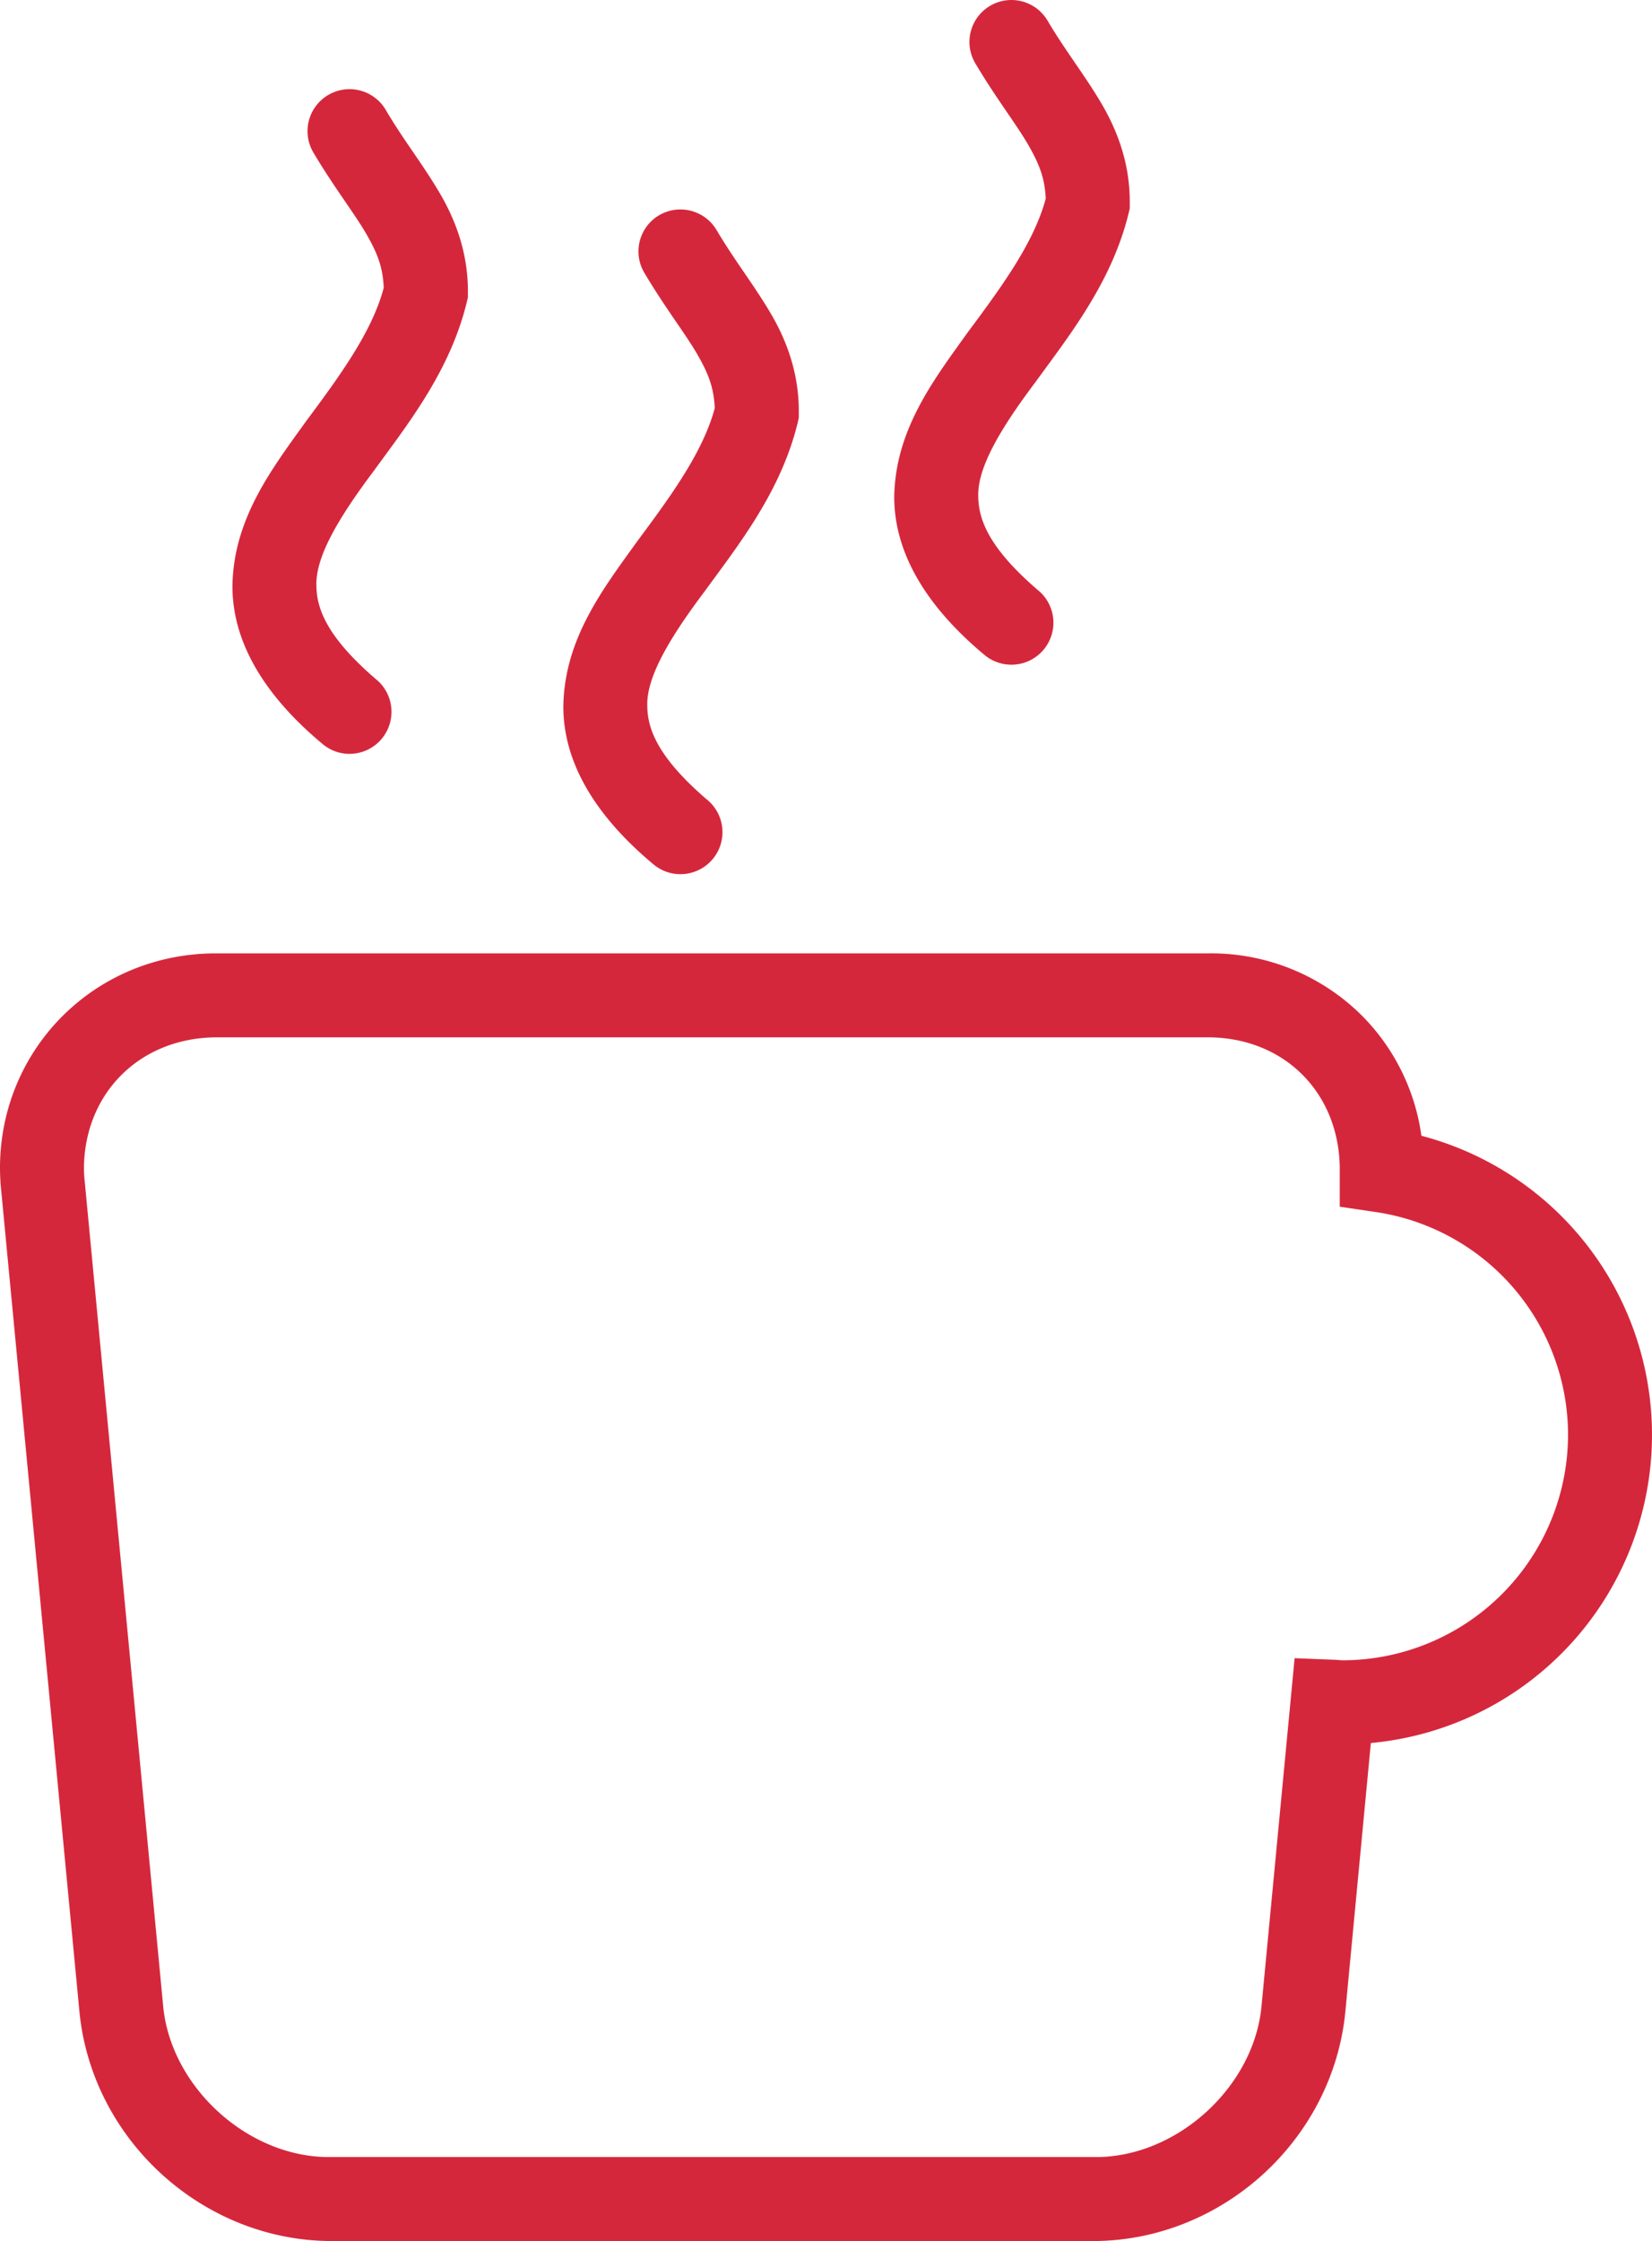
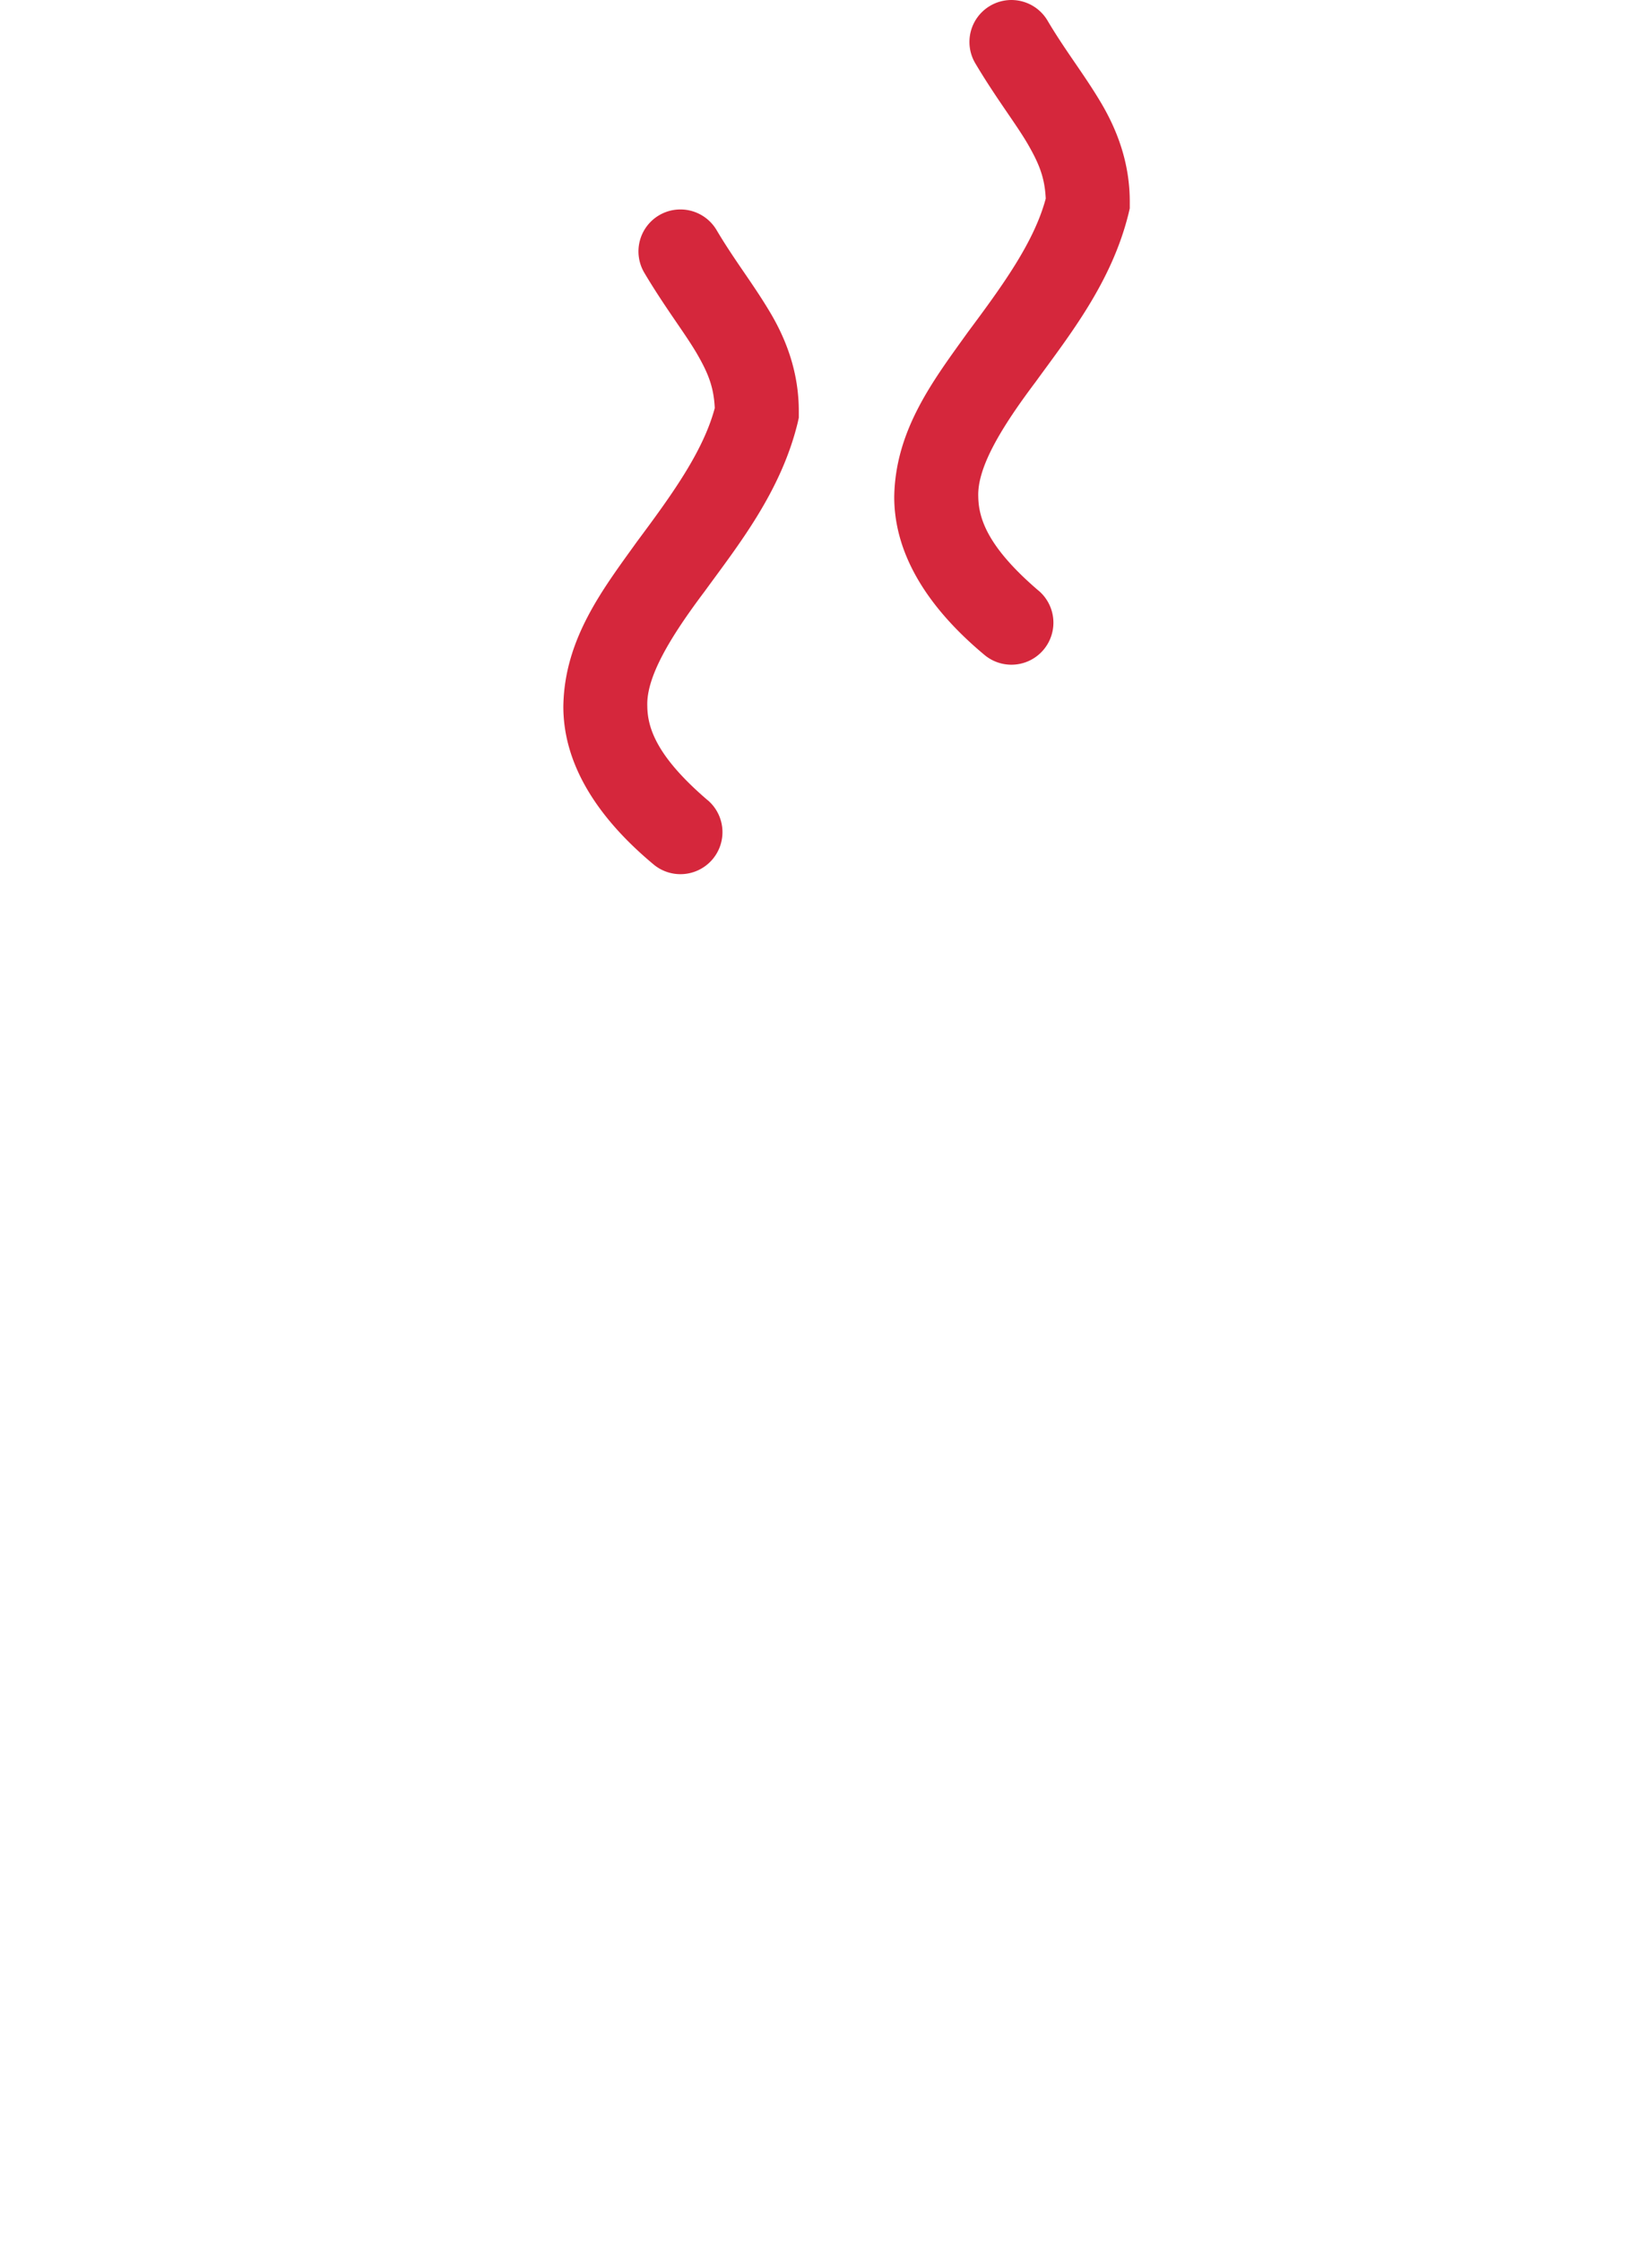
<svg xmlns="http://www.w3.org/2000/svg" id="Layer_1" data-name="Layer 1" viewBox="0 0 569.635 772.441">
  <defs>
    <style>
      .cls-1 {
        fill: #d5273c;
      }
    </style>
  </defs>
  <title>kava</title>
  <g>
-     <path class="cls-1" d="M442.37,802.559c-44.114-.291-82-34.782-86.5-78.661h0L328.839,440.255a76.683,76.683,0,0,1-.4-7.681h0c.1-40.923,32.621-73.786,74.417-73.852H745.3a73.718,73.718,0,0,1,52.83,21.532h0a72.885,72.885,0,0,1,20.432,41.337h0a106.555,106.555,0,0,1,79.512,103.085h0A106.672,106.672,0,0,1,801.134,630.9h0l-8.833,93c-4.483,43.879-42.368,78.371-86.507,78.661H442.37Zm263.423-28.95c28.337.315,55.291-24.221,57.679-52.452h0l11.372-119.493,13.712.538c1.871.115,2.784.2,2.88.181h0a77.827,77.827,0,0,0,77.689-77.708h0a77.671,77.671,0,0,0-66.34-76.8h0l2.091-14.317h0l-2.091,14.317-12.38-1.83V432.614h0c-.275-25.557-18.763-44.716-45.1-44.947H402.86c-26.463.231-45.222,19.456-45.468,44.906h0a45.014,45.014,0,0,0,.271,4.809h0l27.005,283.775c2.41,28.231,29.364,52.767,57.7,52.452H705.793Z" transform="translate(-328.443 -30.118)" />
-     <path class="cls-1" d="M439.637,286.527c-20.678-17.23-31.114-35.688-31.041-54.532h0c.367-23.169,13.66-40.354,25.377-56.674h0c11.694-15.707,22.794-30.883,26.785-46.007h0c-.3-7.252-2.238-12.054-6.155-18.818h0c-4.16-7.127-10.953-15.784-18.092-27.776h0a14.479,14.479,0,0,1,5.069-19.841h0a14.486,14.486,0,0,1,19.841,5.062h0c6.009,10.223,12.406,18.264,18.1,27.813h0c5.686,9.409,10.359,21.114,10.264,35.164h0v1.713l-.393,1.64c-5.81,23.891-20.436,42.152-32.079,58.182h0c-12.035,16.03-20.135,29.584-19.764,39.543h0c.073,7.879,3.566,17.7,20.751,32.42h.025a14.506,14.506,0,0,1,1.695,20.4h0a14.473,14.473,0,0,1-11.074,5.136h0a14.315,14.315,0,0,1-9.307-3.419Z" transform="translate(-328.443 -30.118)" />
    <path class="cls-1" d="M553.738,328.018c-20.678-17.244-31.118-35.707-31.044-54.532h0c.37-23.205,13.686-40.38,25.406-56.7h0c11.691-15.718,22.769-30.875,26.807-46.018h0c-.345-7.241-2.263-12.032-6.181-18.792h0c-4.182-7.153-10.95-15.788-18.088-27.8h0a14.457,14.457,0,0,1,5.044-19.845h0a14.494,14.494,0,0,1,19.841,5.077h0c6.031,10.209,12.406,18.257,18.117,27.8h0c5.711,9.42,10.363,21.122,10.242,35.189h0v1.717l-.367,1.647c-5.814,23.873-20.414,42.13-32.079,58.163h0c-12.065,16.026-20.161,29.6-19.794,39.562h0c.073,7.872,3.573,17.674,20.751,32.394h.026a14.479,14.479,0,0,1,1.724,20.41h0a14.511,14.511,0,0,1-11.078,5.136h0a14.411,14.411,0,0,1-9.328-3.408Z" transform="translate(-328.443 -30.118)" />
    <path class="cls-1" d="M667.838,255.805c-20.63-17.222-31.1-35.685-31.048-54.532h0c.4-23.183,13.716-40.369,25.406-56.689h0c11.694-15.711,22.8-30.861,26.833-46.022h0c-.345-7.256-2.289-12.024-6.2-18.807h0c-4.16-7.124-10.931-15.773-18.07-27.783h0A14.446,14.446,0,0,1,669.8,32.153h0a14.472,14.472,0,0,1,19.841,5.055h0C695.68,47.435,702.052,55.447,707.766,65h0c5.682,9.435,10.363,21.125,10.238,35.189h0v1.742l-.37,1.6c-5.832,23.9-20.432,42.141-32.075,58.193h0c-12.061,16.023-20.161,29.588-19.794,39.547h0c.1,7.876,3.569,17.7,20.755,32.412h.022a14.489,14.489,0,0,1,1.724,20.4h0a14.473,14.473,0,0,1-11.074,5.147h0a14.474,14.474,0,0,1-9.354-3.426Z" transform="translate(-328.443 -30.118)" />
  </g>
</svg>